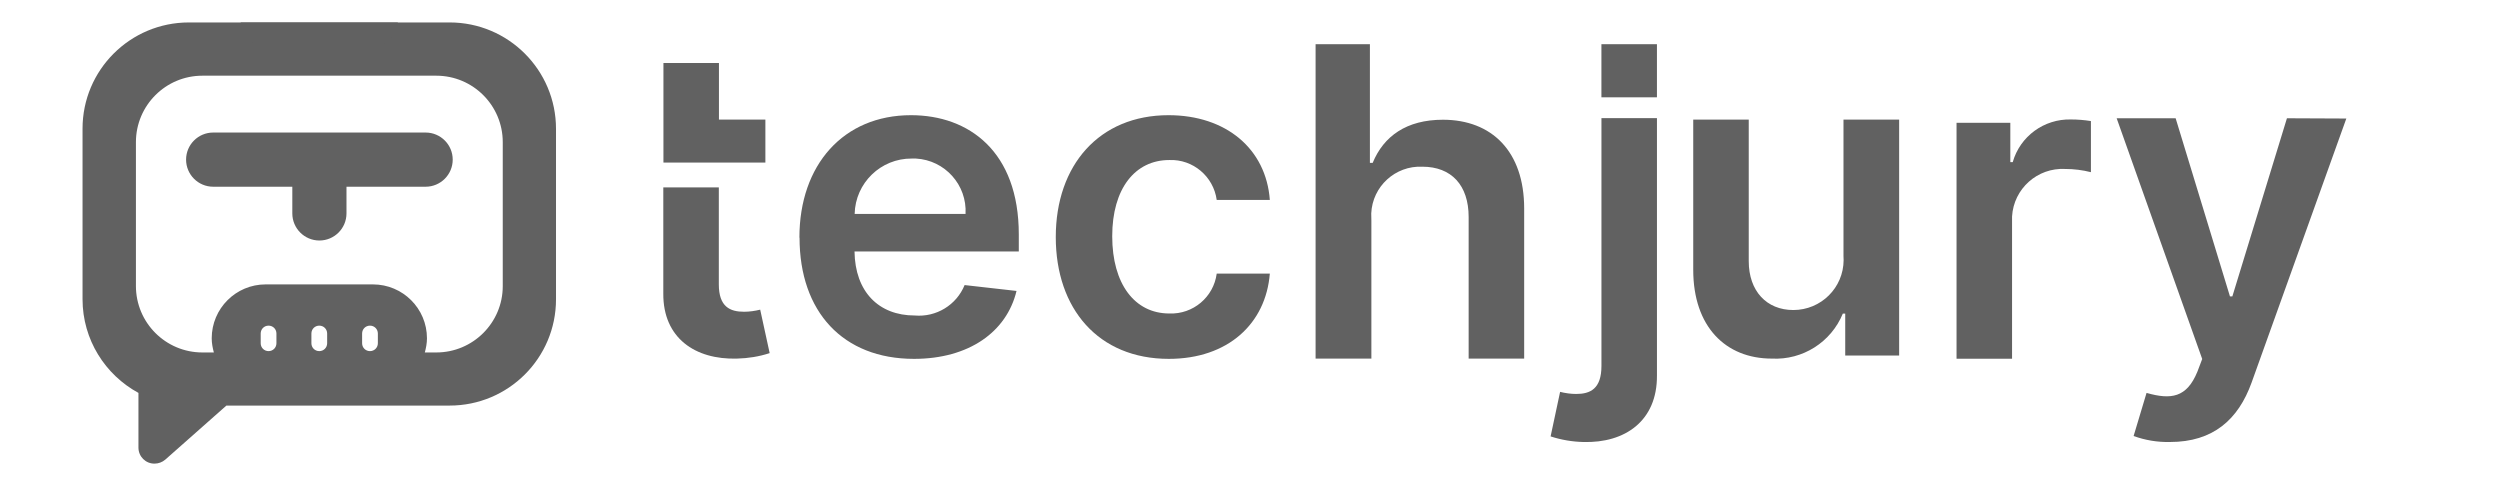
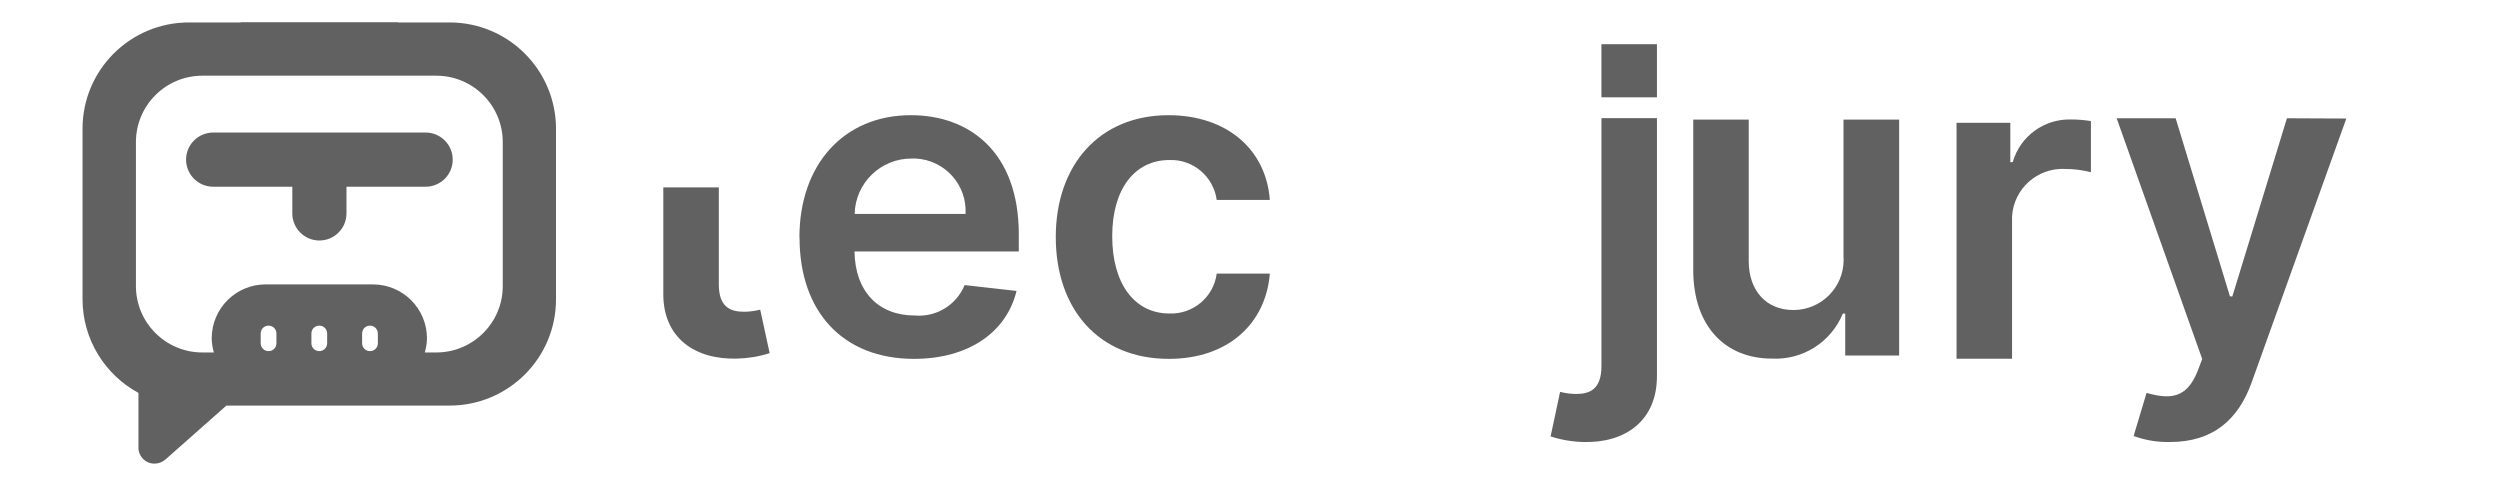
<svg xmlns="http://www.w3.org/2000/svg" width="187" height="37" viewBox="0 0 187 37" fill="none">
  <mask id="mask0_11826_9854" style="mask-type:alpha" maskUnits="userSpaceOnUse" x="0" y="0" width="182" height="37">
    <rect x="0.174" y="0.179" width="181.5" height="36" fill="#D9D9D9" />
  </mask>
  <g mask="url(#mask0_11826_9854)">
-     <path d="M53.777 12.16H57.251V8.945H53.777V4.713H49.625V12.16H53.777Z" fill="#616161" />
    <path d="M56.872 23.16C56.473 23.259 56.064 23.319 55.654 23.319C54.606 23.319 53.768 22.95 53.768 21.273V14.016H49.615V21.962C49.595 25.286 52.001 26.913 55.125 26.823C55.954 26.803 56.782 26.673 57.571 26.413L56.862 23.16H56.872Z" fill="#616161" />
    <path d="M119.786 3.306V7.279H123.939V3.306H119.786Z" fill="#616161" />
    <path d="M116.684 29.309C117.083 29.408 117.492 29.468 117.901 29.468C118.949 29.468 119.788 29.089 119.788 27.372V8.836H123.94V28.091C123.96 31.485 121.555 33.152 118.43 33.062C117.602 33.042 116.773 32.902 115.985 32.643L116.694 29.319L116.684 29.309Z" fill="#616161" />
    <path d="M59.796 17.77C59.796 12.329 63.09 8.616 68.141 8.616C72.483 8.616 76.206 11.341 76.206 17.53V18.808H63.918C63.958 21.832 65.735 23.599 68.42 23.599C70.027 23.739 71.544 22.82 72.153 21.323L76.036 21.762C75.298 24.827 72.473 26.843 68.37 26.843C63.05 26.843 59.806 23.319 59.806 17.779L59.796 17.77ZM72.223 16.003C72.343 13.837 70.686 11.98 68.51 11.86C68.41 11.86 68.3 11.86 68.201 11.86C65.885 11.84 63.978 13.687 63.928 16.003H72.223Z" fill="#616161" />
-     <path d="M78.972 17.73C78.972 12.339 82.236 8.616 87.406 8.616C91.709 8.616 94.703 11.132 94.983 14.955H91.01C90.77 13.198 89.233 11.9 87.466 11.97C84.901 11.97 83.194 14.106 83.194 17.67C83.194 21.233 84.871 23.449 87.466 23.449C89.243 23.519 90.78 22.221 91.01 20.465H94.983C94.683 24.208 91.858 26.843 87.426 26.843C82.156 26.843 78.972 23.09 78.972 17.74V17.73Z" fill="#616161" />
-     <path d="M102.559 26.823H98.406V3.306H102.469V12.18H102.678C103.497 10.183 105.214 8.956 107.929 8.956C111.592 8.956 114.008 11.331 114.008 15.594V26.823H109.855V16.232C109.855 13.857 108.568 12.469 106.392 12.469C104.365 12.379 102.658 13.947 102.569 15.963C102.569 16.142 102.569 16.312 102.579 16.492V26.833L102.559 26.823Z" fill="#616161" />
+     <path d="M78.972 17.73C78.972 12.339 82.236 8.616 87.406 8.616C91.709 8.616 94.703 11.132 94.983 14.955H91.01C90.77 13.198 89.233 11.9 87.466 11.97C84.901 11.97 83.194 14.106 83.194 17.67C83.194 21.233 84.871 23.449 87.466 23.449C89.243 23.519 90.78 22.221 91.01 20.465H94.983C94.683 24.208 91.858 26.843 87.426 26.843C82.156 26.843 78.972 23.09 78.972 17.74V17.73" fill="#616161" />
    <path d="M137.903 8.946H142.056V26.593H138.023V23.459H137.843C136.965 25.595 134.839 26.943 132.533 26.823C129.069 26.823 126.654 24.427 126.654 20.185V8.946H130.806V19.536C130.806 21.772 132.144 23.19 134.14 23.19C136.216 23.19 137.893 21.523 137.903 19.456C137.903 19.357 137.903 19.267 137.893 19.167V8.946H137.903Z" fill="#616161" />
    <path d="M146.339 9.185H150.372V12.13H150.552C151.101 10.194 152.897 8.886 154.904 8.936C155.403 8.936 155.902 8.976 156.401 9.056V12.879C155.772 12.719 155.123 12.639 154.475 12.639C152.398 12.529 150.622 14.117 150.502 16.193C150.502 16.283 150.502 16.372 150.502 16.462V26.833H146.349V9.185H146.339Z" fill="#616161" />
    <path d="M159.594 32.613L160.562 29.389C162.379 29.908 163.567 29.758 164.365 27.801L164.725 26.853L158.326 8.846H162.738L166.801 22.172H166.98L171.063 8.846L175.505 8.866L168.418 28.62C167.42 31.385 165.543 33.062 162.309 33.062C161.391 33.082 160.462 32.932 159.594 32.613Z" fill="#616161" />
    <path d="M33.634 1.679H14.129C9.737 1.679 6.174 5.233 6.174 9.625V22.381C6.174 25.406 7.871 28.041 10.356 29.389V33.481C10.356 34.15 10.895 34.689 11.564 34.679C11.854 34.679 12.143 34.569 12.363 34.38L16.934 30.337H33.634C38.026 30.337 41.589 26.783 41.589 22.392V9.635C41.589 5.243 38.026 1.679 33.634 1.679ZM19.5 25.675V24.947C19.5 24.617 19.759 24.358 20.088 24.358C20.418 24.358 20.677 24.617 20.677 24.947V25.675C20.677 26.005 20.418 26.264 20.088 26.264C19.759 26.264 19.5 26.005 19.5 25.675ZM23.293 25.675V24.947C23.293 24.617 23.552 24.358 23.882 24.358C24.211 24.358 24.471 24.617 24.471 24.947V25.675C24.471 26.005 24.211 26.264 23.882 26.264C23.552 26.264 23.293 26.005 23.293 25.675ZM27.086 25.675V24.947C27.086 24.617 27.345 24.358 27.675 24.358C28.004 24.358 28.264 24.617 28.264 24.947V25.675C28.264 26.005 28.004 26.264 27.675 26.264C27.345 26.264 27.086 26.005 27.086 25.675ZM32.636 26.364H31.777C31.867 26.025 31.937 25.675 31.937 25.306C31.937 23.08 30.13 21.273 27.894 21.273H19.869C17.643 21.273 15.836 23.08 15.836 25.306C15.836 25.675 15.906 26.025 15.996 26.364H15.137C12.393 26.364 10.167 24.138 10.167 21.393V10.633C10.167 7.888 12.393 5.662 15.137 5.662H32.636C35.381 5.662 37.606 7.888 37.606 10.633V21.403C37.606 24.138 35.381 26.364 32.636 26.364Z" fill="#616161" />
    <path d="M29.76 1.679C29.62 2.747 28.722 3.546 27.644 3.546H20.118C19.04 3.546 18.131 2.747 18.002 1.679H29.76Z" fill="#616161" />
    <path d="M15.946 9.914H31.837C32.955 9.914 33.863 10.822 33.863 11.94C33.863 13.058 32.955 13.967 31.837 13.967H15.946C14.828 13.967 13.919 13.058 13.919 11.94C13.919 10.822 14.828 9.914 15.946 9.914Z" fill="#616161" />
    <path d="M23.891 11.412C25.009 11.412 25.917 12.32 25.917 13.438V15.963C25.917 17.081 25.009 17.99 23.891 17.99C22.773 17.99 21.865 17.081 21.865 15.963V13.438C21.865 12.32 22.773 11.412 23.891 11.412Z" fill="#616161" />
  </g>
</svg>